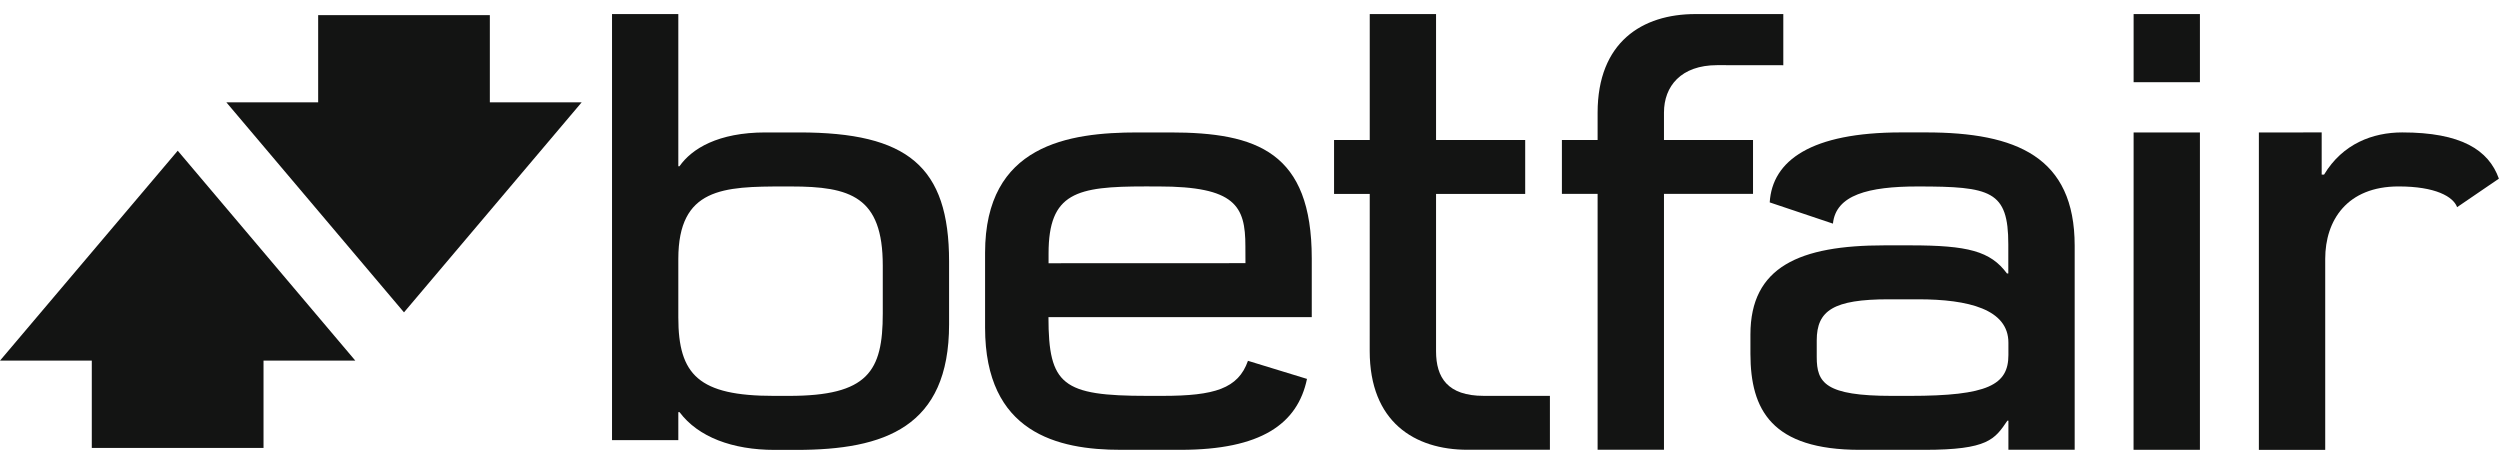
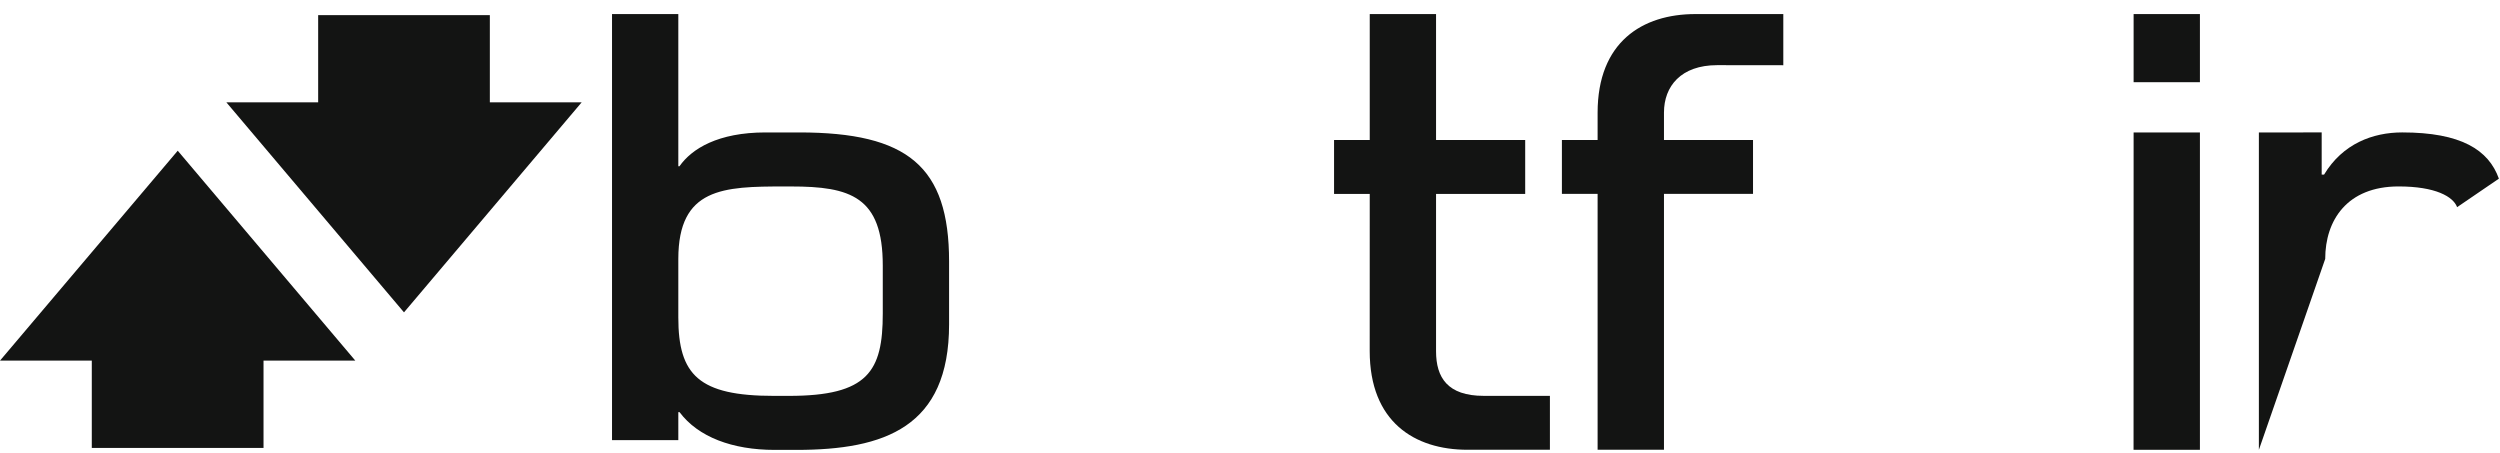
<svg xmlns="http://www.w3.org/2000/svg" width="193px" height="35px" viewBox="0 0 193 35" version="1.1">
  <title>betfair</title>
  <g id="betfair" stroke="none" stroke-width="1" fill="none" fill-rule="evenodd">
    <g id="Group-17" transform="translate(0, 1.084)" fill="#131413">
      <path d="M52.366,18.91 C52.366,13.41 55.844,13.311 60.535,13.311 L61.069,13.311 C65.645,13.311 68.15,14.089 68.15,19.412 L68.15,23.12 C68.15,27.58 67.014,29.478 60.906,29.478 L59.742,29.478 C53.947,29.478 52.366,27.864 52.366,23.426 L52.366,18.91 Z M52.366,30.735 L52.462,30.735 C53.898,32.655 56.547,33.648 59.802,33.648 L61.486,33.648 C68.292,33.648 73.272,31.894 73.269,23.953 L73.269,19.103 C73.269,11.755 70.064,9.14 61.696,9.14 L59.096,9.14 C55.441,9.14 53.408,10.392 52.456,11.75 L52.366,11.75 L52.366,0.002 L47.248,0.002 L47.248,32.895 L52.366,32.895 L52.366,30.735 Z" id="Fill-8" />
      <path d="M135.333,9.722 L128.459,9.722 L128.459,7.601 C128.459,5.577 129.77,3.946 132.566,3.946 L137.671,3.952 L137.671,0.002 L130.885,0.002 C126.78,0.002 123.335,2.164 123.335,7.623 L123.335,9.722 L120.579,9.722 L120.579,13.885 L123.335,13.885 L123.335,33.638 L128.459,33.638 L128.459,13.885 L135.333,13.885 L135.333,9.722 Z" id="Fill-10" />
      <path d="M105.741,26.011 C105.741,31.473 109.189,33.638 113.294,33.638 L119.653,33.638 L119.653,29.476 L114.542,29.476 C111.751,29.476 110.863,28.061 110.863,26.036 L110.863,13.886 L117.745,13.886 L117.745,9.723 L110.863,9.723 L110.863,0 L105.744,0 L105.744,9.723 L102.989,9.723 L102.989,13.886 L105.744,13.886 L105.741,26.011 Z" id="Fill-12" />
      <polygon id="Fill-15" points="164.715 5.264 169.834 5.264 169.834 0.001 164.715 0.003" />
      <polygon id="Fill-16" points="164.715 9.14 164.71 33.643 169.834 33.643 169.834 9.14" />
-       <path d="M80.949,18.485 C80.949,13.779 83.116,13.308 88.398,13.308 L89.434,13.31 C95.375,13.31 96.144,14.825 96.144,17.92 L96.15,19.232 L80.949,19.238 L80.949,18.485 Z M86.534,33.642 L91.137,33.642 C97.341,33.642 100.175,31.651 100.9,28.167 L96.343,26.771 C95.588,28.917 93.765,29.477 89.75,29.477 L88.567,29.477 C82.012,29.477 80.946,28.639 80.941,23.403 L80.949,23.4 L101.268,23.4 L101.268,18.866 C101.268,10.665 97.06,9.14 90.33,9.14 L87.826,9.14 C82.503,9.14 76.048,10.083 76.048,18.43 L76.048,24.214 C76.048,32.324 81.641,33.648 86.534,33.642 L86.534,33.642 Z" id="Fill-17" />
-       <path d="M155.049,26.322 C155.049,28.623 153.49,29.478 147.429,29.478 L146.058,29.478 C140.906,29.478 140.252,28.471 140.252,26.485 L140.252,25.191 C140.252,22.891 141.536,22.022 145.801,22.022 L148.083,22.022 C151.969,22.022 155.049,22.794 155.049,25.371 L155.049,26.322 Z M148.685,9.138 L146.772,9.138 C139.827,9.138 136.818,11.303 136.622,14.541 L141.503,16.18 C141.727,13.965 144.237,13.311 148.042,13.311 C153.703,13.311 155.041,13.642 155.041,17.78 L155.041,20.028 L154.937,20.028 C153.662,18.301 151.915,17.857 147.48,17.857 L145.477,17.857 C138.938,17.857 135.133,19.504 135.133,24.739 L135.133,26.237 C135.139,30.556 136.766,33.643 143.591,33.643 L148.56,33.643 C153.498,33.643 153.992,32.824 154.97,31.392 L155.049,31.392 L155.049,33.638 L160.165,33.638 L160.165,17.887 C160.165,11.024 155.662,9.138 148.685,9.138 L148.685,9.138 Z" id="Fill-19" />
-       <path d="M185.451,9.139 C183.178,9.139 180.856,10.01 179.419,12.394 L179.234,12.394 L179.234,9.139 L174.385,9.142 L174.385,33.644 L179.507,33.644 L179.507,18.901 C179.507,15.924 181.194,13.309 185.17,13.309 C188.013,13.309 189.384,14.09 189.689,14.909 L192.914,12.708 C192.118,10.477 189.981,9.139 185.451,9.139" id="Fill-21" />
+       <path d="M185.451,9.139 C183.178,9.139 180.856,10.01 179.419,12.394 L179.234,12.394 L179.234,9.139 L174.385,9.142 L174.385,33.644 L179.507,18.901 C179.507,15.924 181.194,13.309 185.17,13.309 C188.013,13.309 189.384,14.09 189.689,14.909 L192.914,12.708 C192.118,10.477 189.981,9.139 185.451,9.139" id="Fill-21" />
      <polygon id="Fill-24" points="37.816 0.086 24.562 0.086 24.562 6.816 17.475 6.816 31.188 23.03 44.905 6.816 37.816 6.816" />
      <polygon id="Fill-25" points="0 26.756 7.086 26.756 7.086 33.495 20.344 33.495 20.344 26.756 27.43 26.756 13.721 10.551" />
    </g>
  </g>
</svg>